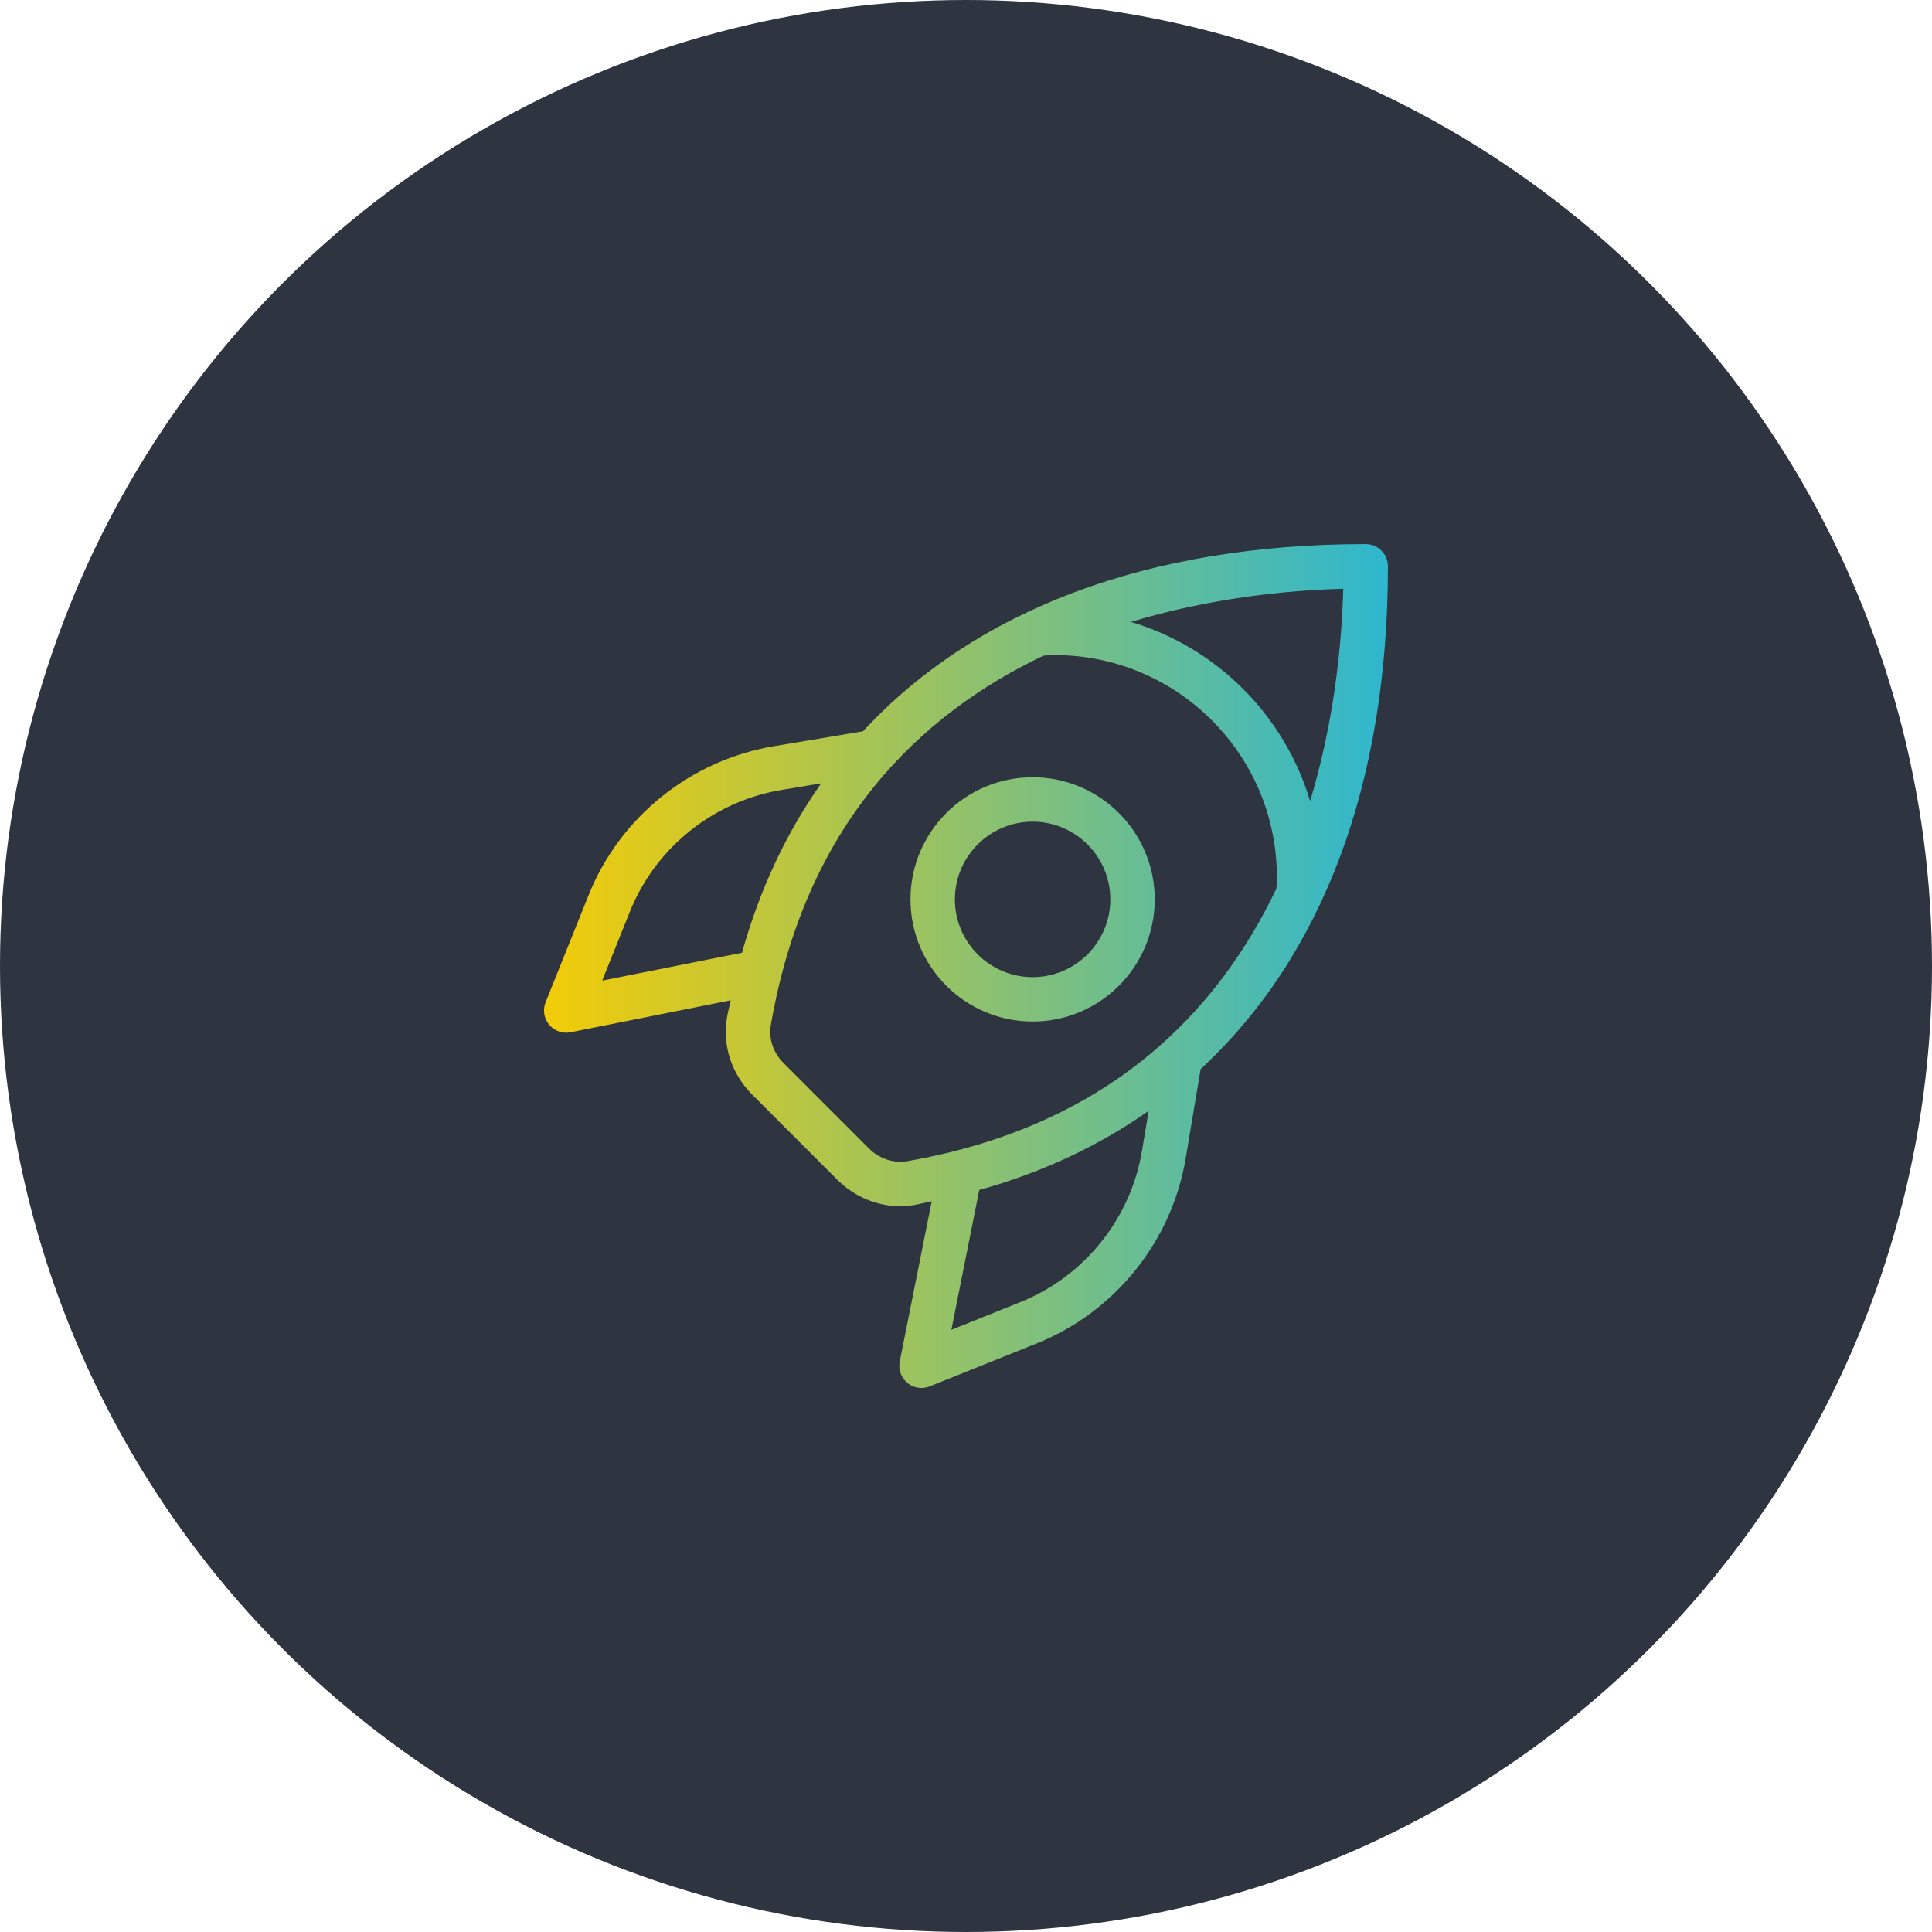
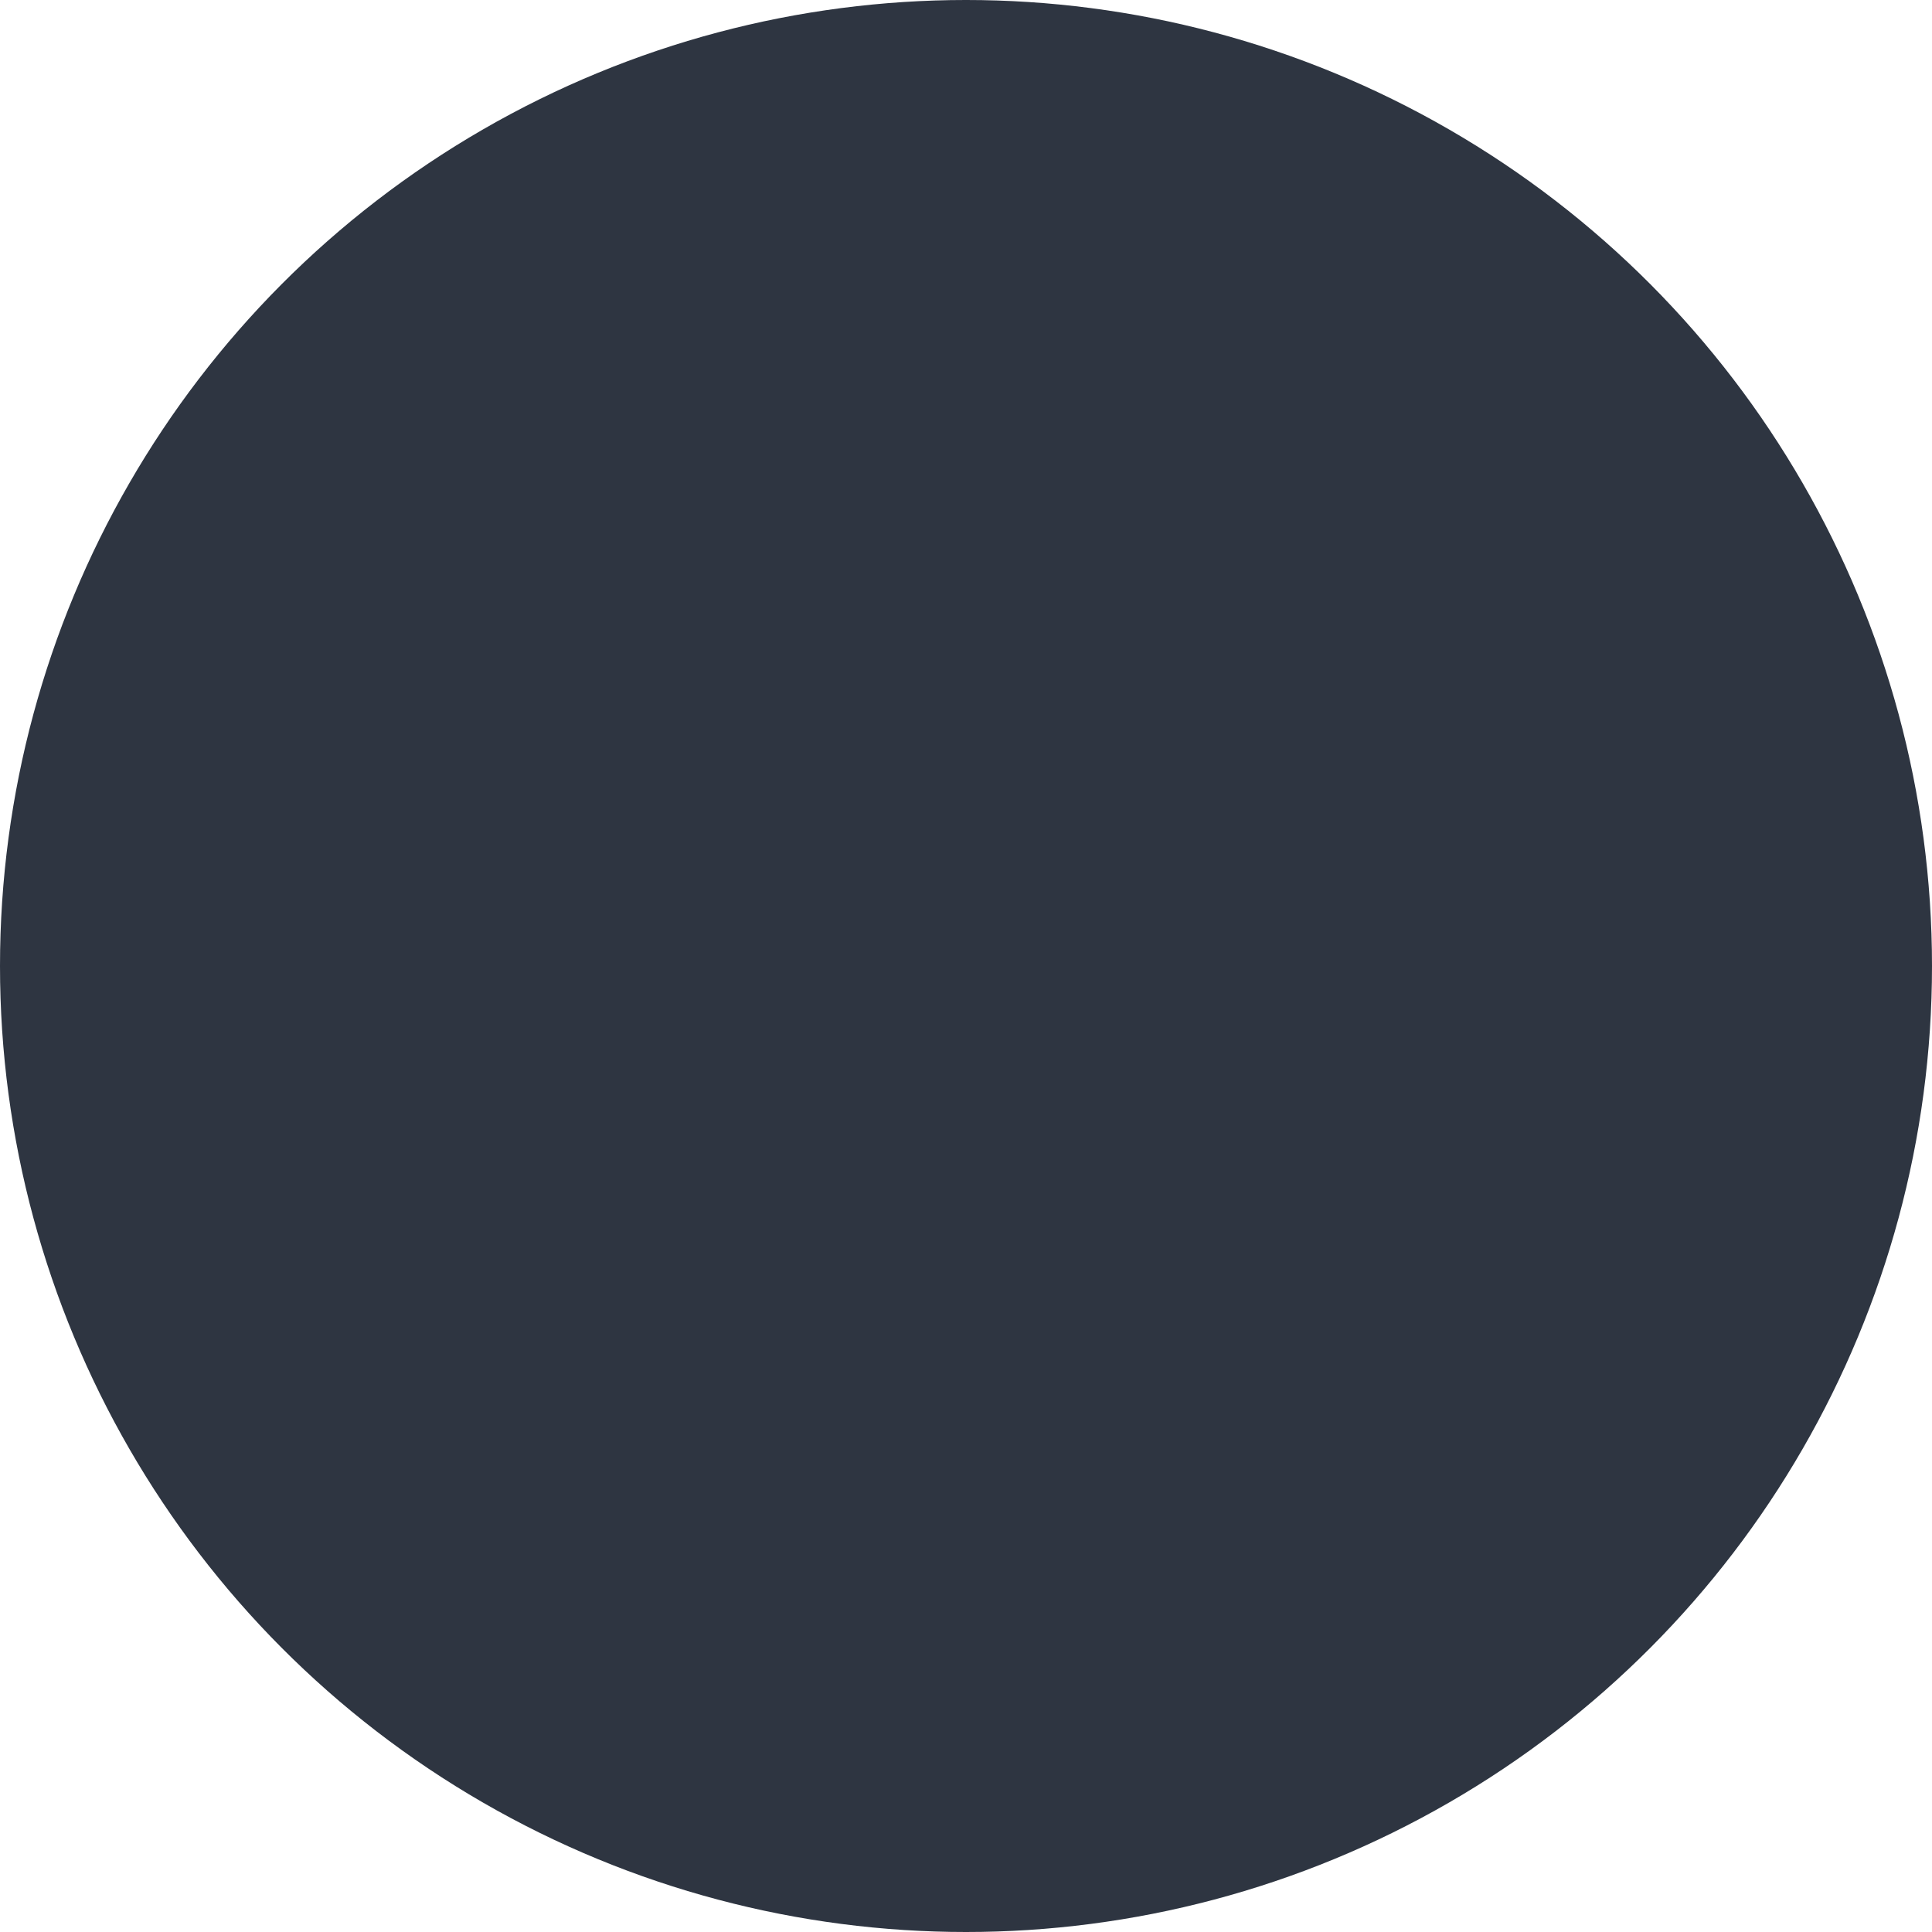
<svg xmlns="http://www.w3.org/2000/svg" width="58" height="58" viewBox="0 0 58 58" fill="none">
  <circle cx="29" cy="29" r="29" fill="#2E3541" />
-   <path d="M31 23.334C28.977 23.334 27.333 24.979 27.333 27.001C27.333 29.022 28.977 30.667 31 30.667C33.023 30.667 34.666 29.022 34.666 27.001C34.666 24.979 33.023 23.334 31 23.334ZM31 29.334C29.713 29.334 28.666 28.287 28.666 27.001C28.666 25.714 29.713 24.667 31 24.667C32.286 24.667 33.333 25.714 33.333 27.001C33.333 28.287 32.286 29.334 31 29.334ZM41.666 17.001C41.666 16.633 41.368 16.334 41 16.334C34.441 16.334 29.273 18.315 25.907 21.954L23.265 22.397C20.744 22.805 18.596 24.531 17.66 26.899L16.38 30.086C16.289 30.313 16.329 30.573 16.485 30.761C16.613 30.915 16.802 31.002 16.998 31.002C17.043 31.002 17.085 30.998 17.129 30.989L21.937 30.029C21.902 30.202 21.856 30.367 21.825 30.543C21.681 31.377 21.962 32.241 22.578 32.857L25.141 35.421C25.652 35.93 26.332 36.211 27.023 36.211C27.166 36.211 27.311 36.199 27.454 36.174C27.631 36.143 27.796 36.097 27.971 36.062L27.011 40.87C26.962 41.11 27.05 41.357 27.238 41.514C27.36 41.615 27.512 41.667 27.664 41.667C27.748 41.667 27.832 41.651 27.913 41.619L31.096 40.341C33.468 39.403 35.194 37.255 35.601 34.737L36.044 32.094C39.685 28.727 41.666 23.559 41.666 17.001ZM39.331 24.05C38.561 21.473 36.528 19.439 33.95 18.67C36.325 17.954 38.627 17.719 40.325 17.675C40.281 19.374 40.047 21.677 39.331 24.05ZM18.078 29.439L18.9 27.393C19.665 25.455 21.42 24.046 23.484 23.711L24.652 23.517C23.607 25.002 22.806 26.702 22.276 28.602L18.078 29.439ZM27.229 34.861C26.828 34.93 26.392 34.783 26.087 34.478L23.524 31.914C23.213 31.605 23.07 31.177 23.141 30.771C24.189 24.726 27.61 21.453 31.328 19.682C31.44 19.675 31.55 19.667 31.666 19.667C35.343 19.667 38.333 22.658 38.333 26.334C38.333 26.441 38.324 26.561 38.319 26.674C36.548 30.39 33.275 33.811 27.229 34.861ZM34.288 34.521C33.955 36.581 32.545 38.335 30.604 39.102L28.561 39.922L29.398 35.725C31.299 35.194 32.998 34.395 34.484 33.349L34.288 34.521Z" fill="url(#paint0_linear_4023_13577)" />
  <defs>
    <linearGradient id="paint0_linear_4023_13577" x1="16.332" y1="29.001" x2="41.666" y2="29.001" gradientUnits="userSpaceOnUse">
      <stop stop-color="#F3CC07" />
      <stop offset="1" stop-color="#2EB7CF" />
    </linearGradient>
  </defs>
</svg>